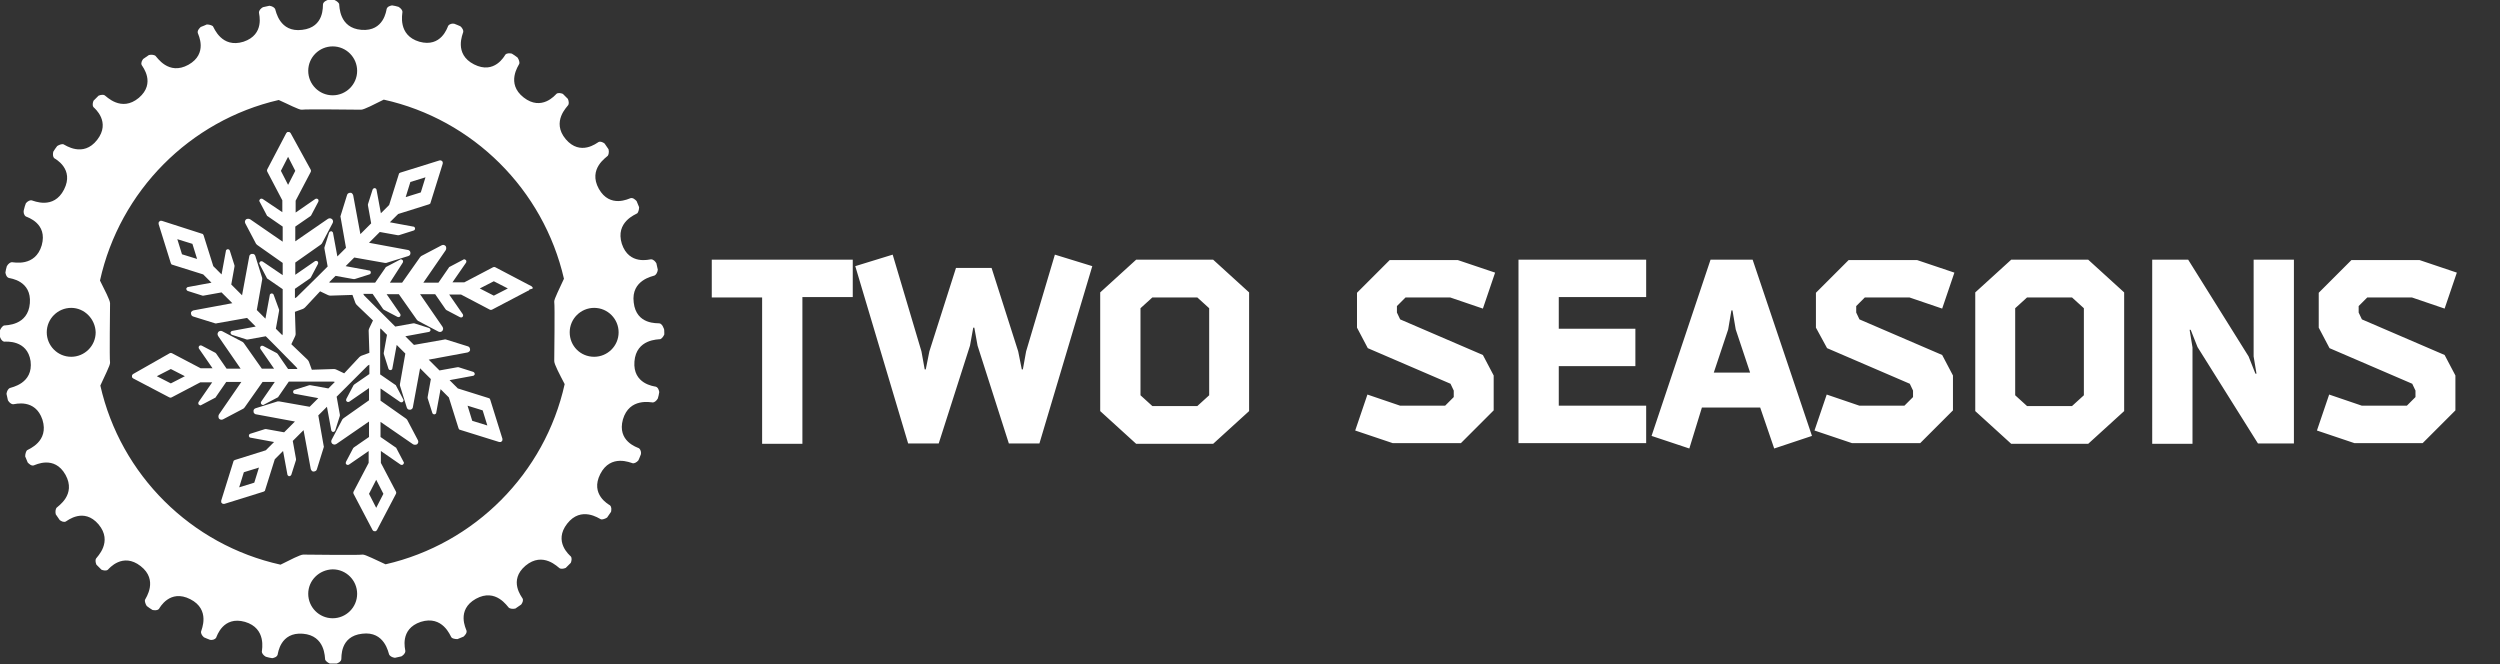
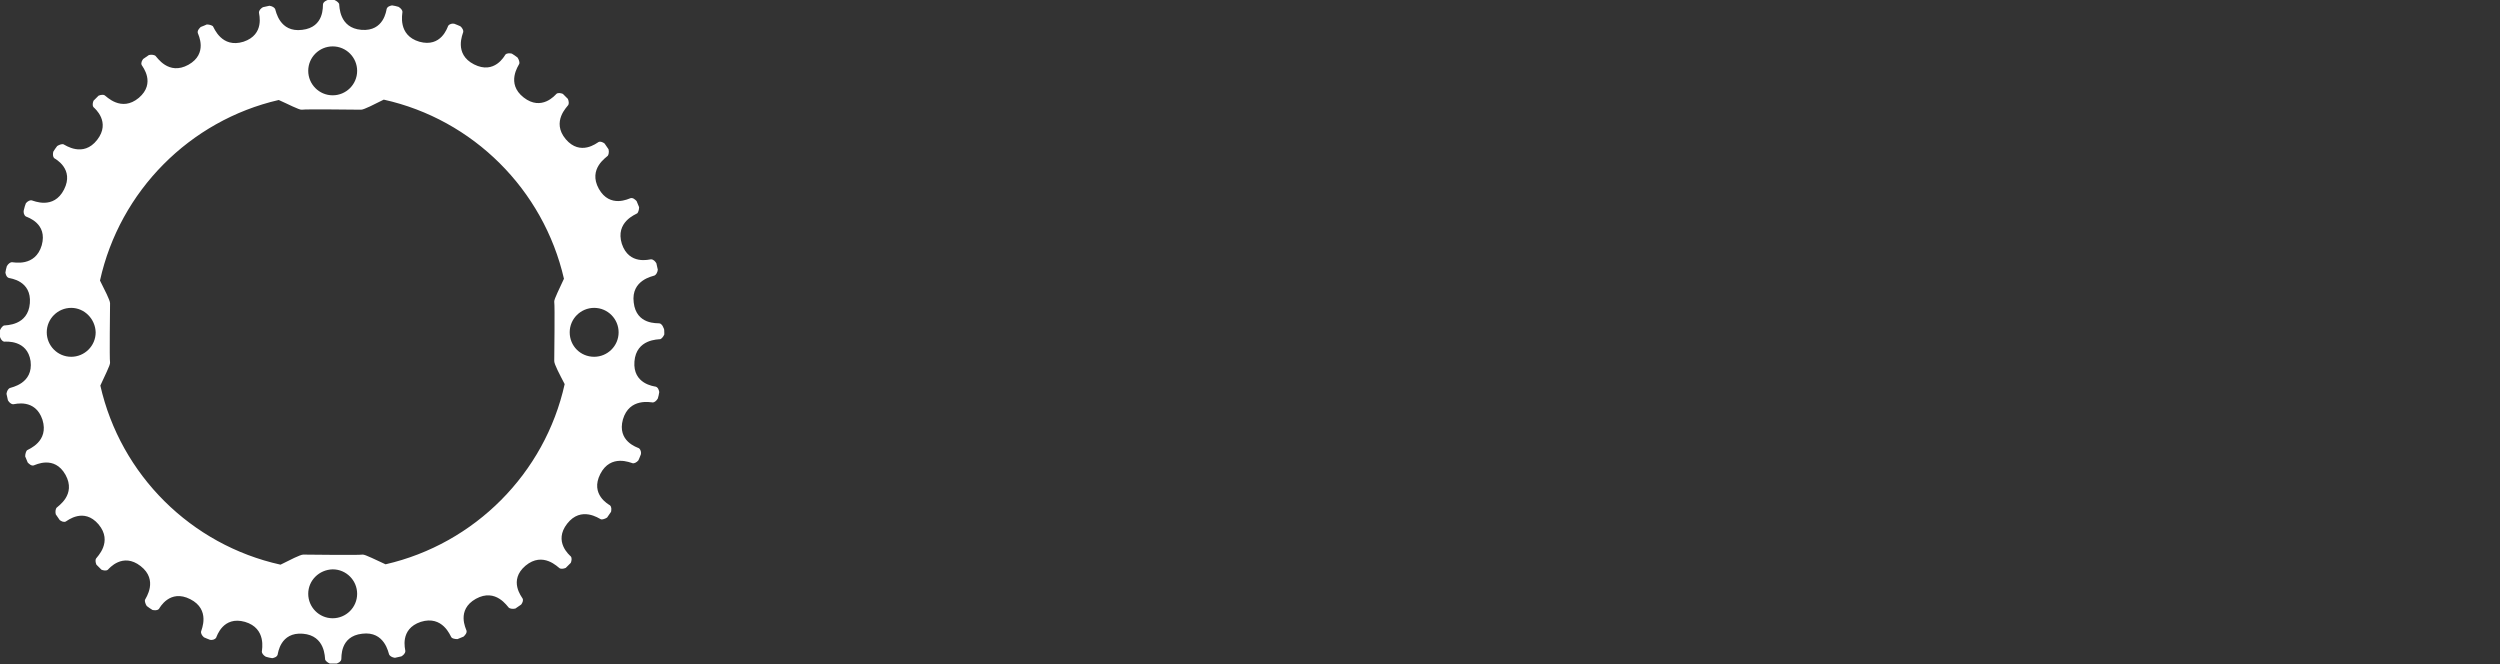
<svg xmlns="http://www.w3.org/2000/svg" id="Layer_1" viewBox="0 0 695.1 184.7">
  <rect x="0" y="0" width="695.1" height="184.7" fill="#333333" stroke="none" />
  <style>.st0{fill:#FFFFFF;}</style>
  <path class="st0" d="M184.7 92.4v.6c-.3.7-.8 1.2-1.1 1.3-.5.1-6.7-.1-7.2 6.2s5.5 6.9 5.9 7c.7.2.9 1 1 1.5-.1.6-.2 1.2-.4 1.8-.4.7-1 1.1-1.4 1.1-.5 0-6.5-1.4-8.3 4.7-1.7 6.1 4 7.8 4.4 8 .6.4.7 1.2.6 1.7-.2.6-.5 1.2-.7 1.7-.5.6-1.2.9-1.6.8-.5-.1-6.1-2.7-9 3-2.9 5.7 2.4 8.5 2.7 8.7.5.5.4 1.2.3 1.8-.4.5-.7 1.1-1.1 1.6-.6.4-1.4.6-1.7.5-.5-.2-5.5-3.8-9.4 1.2-3.9 5 .7 8.8 1 9.1.4.5.2 1.3 0 1.8l-1.4 1.4c-.7.3-1.4.3-1.7.1-.4-.2-4.6-4.8-9.5-.7-4.8 4.1-1 8.7-.8 9.1.3.6-.1 1.3-.4 1.7-.5.4-1.1.7-1.6 1.1-.8.2-1.5 0-1.8-.2-.4-.3-3.6-5.6-9.2-2.5-5.5 3.1-2.7 8.4-2.6 8.8.2.7-.4 1.3-.8 1.7-.6.2-1.1.5-1.7.7-.8 0-1.5-.2-1.7-.5-.3-.4-2.4-6.2-8.5-4.3-6 2-4.3 7.7-4.3 8.1 0 .7-.6 1.2-1.1 1.5-.6.1-1.2.3-1.8.4-.8-.1-1.4-.5-1.6-.9-.2-.4-1.2-6.6-7.5-5.8-6.3.7-5.7 6.7-5.8 7.1-.1.7-.8 1-1.3 1.2h-1.9c-.7-.3-1.2-.8-1.3-1.1-.1-.5.1-6.7-6.2-7.2s-6.9 5.5-7 5.8c-.2.7-1 .9-1.5 1-.6-.1-1.2-.2-1.8-.4-.7-.4-1.1-1-1.1-1.4 0-.5 1.4-6.5-4.7-8.3-6.1-1.7-7.8 4-8 4.4-.4.6-1.2.7-1.7.6-.6-.2-1.2-.5-1.7-.7-.6-.5-.9-1.2-.8-1.6.1-.5 2.7-6.1-3-9-5.7-2.9-8.5 2.4-8.7 2.7-.5.5-1.2.4-1.8.3-.5-.3-1.1-.7-1.6-1.1-.4-.6-.6-1.4-.5-1.7.2-.5 3.8-5.5-1.2-9.4-5-3.9-8.8.7-9.1 1-.5.4-1.3.2-1.8 0l-1.4-1.4c-.3-.7-.3-1.4-.1-1.7.2-.4 4.8-4.6.7-9.5-4.1-4.8-8.7-1-9.1-.8-.6.3-1.3-.1-1.7-.4-.4-.5-.7-1.1-1.1-1.6-.2-.8 0-1.5.2-1.8.3-.4 5.6-3.6 2.5-9.2-3.1-5.5-8.4-2.7-8.8-2.6-.7.2-1.3-.4-1.7-.8-.2-.6-.5-1.1-.7-1.7 0-.8.3-1.5.5-1.7.4-.3 6.2-2.4 4.3-8.5-2-6-7.7-4.3-8.1-4.3-.7 0-1.2-.6-1.5-1.1-.1-.6-.3-1.2-.4-1.8.1-.8.5-1.4.9-1.6.4-.2 6.6-1.2 5.8-7.5-.9-6-6.9-5.4-7.3-5.4-.7-.1-1-.8-1.2-1.3v-1.3-.6c.3-.7.8-1.2 1.1-1.3.5-.1 6.7.1 7.2-6.2s-5.5-6.9-5.8-7c-.7-.2-.9-1-1-1.5.1-.6.2-1.2.4-1.8.4-.7 1-1.1 1.4-1.1.5 0 6.5 1.4 8.3-4.7 1.7-6.1-4-7.8-4.4-8-.6-.4-.7-1.2-.6-1.7.2-.9.4-1.5.6-2 .5-.6 1.2-.9 1.6-.8.5.1 6.1 2.7 9-3 2.9-5.7-2.4-8.5-2.7-8.7-.5-.5-.4-1.2-.3-1.8.3-.5.7-1.1 1.1-1.6.6-.4 1.4-.6 1.7-.5.5.2 5.5 3.8 9.4-1.2 3.9-5-.7-8.8-1-9.1-.4-.5-.2-1.3 0-1.8l1.4-1.4c.7-.3 1.4-.3 1.7-.1.4.2 4.6 4.8 9.5.7 4.8-4.1 1-8.7.8-9.1-.3-.6.1-1.3.4-1.7.5-.4 1.1-.7 1.6-1.1.8-.2 1.5 0 1.8.2.4.3 3.6 5.6 9.2 2.5 5.5-3.1 2.7-8.4 2.6-8.8-.2-.7.4-1.3.8-1.7.6-.2 1.2-.5 1.7-.7.8 0 1.5.3 1.7.5.3.4 2.4 6.2 8.5 4.3 6-2 4.3-7.7 4.3-8.1 0-.7.6-1.2 1.1-1.5.6-.1 1.2-.3 1.8-.4.8.1 1.4.5 1.6.9.2.5 1.2 6.6 7.5 5.8 6.3-.7 5.7-6.7 5.8-7.1.1-.7.8-1 1.3-1.2H93c.7.3 1.2.8 1.3 1.1.1.5-.1 6.7 6.2 7.2s6.9-5.5 7-5.8c.2-.7 1-.9 1.5-1 .6.1 1.2.2 1.8.4.7.4 1.1 1 1.1 1.4 0 .5-1.4 6.5 4.7 8.3 6.1 1.7 7.8-4 8-4.4.4-.6 1.2-.7 1.7-.6.6.2 1.2.5 1.7.7.6.5.9 1.2.8 1.6-.1.5-2.7 6.1 3 9 5.7 2.9 8.5-2.4 8.7-2.7.5-.5 1.2-.4 1.8-.3.5.3 1.1.7 1.6 1.1.4.6.6 1.3.5 1.7-.2.5-3.8 5.5 1.2 9.4 5 3.9 8.8-.7 9.1-1 .5-.4 1.3-.2 1.8 0l1.4 1.4c.3.7.3 1.4.1 1.7-.2.4-4.8 4.6-.7 9.5 4.1 4.8 8.7 1 9.1.8.6-.3 1.3.1 1.7.4.4.5.7 1.1 1.1 1.6.2.8 0 1.5-.2 1.8-.3.4-5.6 3.6-2.5 9.2 3.1 5.5 8.4 2.7 8.8 2.6.7-.2 1.3.4 1.7.8.2.6.5 1.1.7 1.7 0 .8-.3 1.5-.5 1.7-.4.3-6.2 2.4-4.3 8.5 2 6 7.7 4.3 8.1 4.3.7 0 1.2.6 1.5 1.1.1.6.3 1.2.4 1.8-.1.8-.5 1.4-.9 1.6-.4.2-6.6 1.2-5.8 7.5.7 6.3 6.7 5.7 7.1 5.8.7.1 1 .8 1.2 1.3.2.3.2.7.2 1.2zm-30.6 8c0-1.4.2-15.4 0-16.5-.1-.7 1.6-3.9 2.7-6.4-5.7-24.8-25.3-44.3-50.1-49.8-2.6 1.3-5.5 2.8-6.3 2.8-1.4 0-15.4-.2-16.5 0-.7.1-3.9-1.6-6.4-2.7C52.8 33.5 33.3 53.1 27.8 78c1.3 2.6 2.8 5.5 2.8 6.3 0 1.4-.2 15.4 0 16.5.1.7-1.6 3.9-2.7 6.4C33.5 132 53.1 151.5 78 157c2.6-1.3 5.5-2.8 6.3-2.8 1.4 0 15.4.2 16.5 0 .7-.1 3.9 1.6 6.4 2.7 24.8-5.7 44.3-25.3 49.8-50.1-1.4-2.7-2.9-5.5-2.9-6.4zM19.8 85.6c-3.7 0-6.8 3-6.8 6.8 0 3.7 3 6.8 6.8 6.8 3.7 0 6.8-3 6.8-6.8-.1-3.7-3.1-6.8-6.8-6.8zm65.9 79.5c0 3.7 3 6.8 6.8 6.8 3.7 0 6.8-3 6.8-6.8 0-3.7-3-6.8-6.8-6.8-3.8.1-6.8 3.1-6.8 6.8zm79.5-65.9c3.7 0 6.8-3 6.8-6.8 0-3.7-3-6.8-6.8-6.8-3.7 0-6.8 3-6.8 6.8s3 6.8 6.8 6.8zM99.3 19.7c0-3.7-3-6.8-6.8-6.8-3.7 0-6.8 3-6.8 6.8 0 3.7 3 6.8 6.8 6.8 3.7 0 6.8-3 6.8-6.8z" />
-   <path class="st0" d="M148.1 80.2V80c0-.1 0-.1-.1-.2l-.1-.1-.1-.1-10.1-5.3c-.2-.1-.4-.1-.6 0l-8 4.2h-3.3l3.8-5.5c.1-.2.1-.4 0-.6 0 0 0-.1-.1-.1-.2-.2-.5-.3-.7-.1l-3.8 2c-.1 0-.2.1-.2.2l-2.9 4.2h-4.2l6.2-9c.2-.3.2-.7.1-1 0-.1-.1-.1-.1-.2-.3-.3-.7-.4-1.1-.2l-5.7 3-.3.3-5 7.1h-3.4L112 73c.1-.2.1-.4 0-.6 0 0 0-.1-.1-.1-.2-.2-.5-.3-.7-.1l-3.8 2c-.1 0-.2.1-.2.2l-2.9 4.2H92.1c-.2 0-.4 0-.6-.1l1.8-1.8 5 .9h.3l4.1-1.3c.3-.1.4-.3.4-.6v-.1c-.1-.2-.2-.4-.5-.4L96.1 74l2.4-2.4 8.5 1.5h.4l6.1-1.9c.4-.1.7-.5.6-.9v-.2c-.1-.3-.4-.6-.7-.6l-10.8-2 3-3 5 .9h.3l4.1-1.3c.3-.1.4-.3.4-.6v-.1c-.1-.2-.2-.4-.5-.4l-6.5-1.2 2.3-2.3 8.6-2.7c.2-.1.4-.2.4-.4l3.4-10.9v-.1-.1-.2c0-.1 0-.1-.1-.2l-.1-.1-.1-.1c-.1 0-.1-.1-.2-.1h-.2-.1-.1L111.3 48c-.2.1-.4.2-.4.4l-2.7 8.6-2.3 2.3-1.2-6.5c0-.2-.2-.4-.4-.5h-.1c-.3 0-.5.2-.6.4l-1.3 4.1v.3l.9 5-3 3-2-10.8c-.1-.3-.3-.6-.6-.7h-.2c-.4 0-.8.2-.9.6L94.7 60c0 .1-.1.3 0 .4l1.5 8.5-2.4 2.4-1.2-6.5c0-.2-.2-.4-.4-.5h-.1c-.3 0-.5.2-.6.4l-1.3 4.1v.3l.9 5-2.6 2.6-6 5.9c-.1.1-.3.2-.5.3v-2.6l4.2-2.9.2-.2 2-3.8c.1-.2.1-.6-.1-.7l-.1-.1c-.2-.1-.4-.1-.6 0l-5.5 3.8V73l7.1-5 .3-.3 3-5.7c.2-.4.1-.8-.2-1.1-.1 0-.1-.1-.2-.1-.3-.2-.7-.1-1 .1l-9 6.2V63l4.2-2.9.2-.2 2-3.8c.1-.3.1-.6-.1-.7l-.1-.1c-.2-.1-.4-.1-.6 0l-5.5 3.8v-3.3l4.2-8c.1-.2.1-.4 0-.6L80.8 37l-.1-.1-.1-.1c-.1 0-.1-.1-.2-.1H80c-.1 0-.1 0-.2.1l-.1.1-.1.1-5.3 10.1c-.1.2-.1.4 0 .6l4.2 8V59L73 55.3c-.2-.1-.4-.1-.6 0 0 0-.1 0-.1.1-.2.2-.3.5-.1.7l2 3.8c0 .1.1.2.2.2l4.2 2.9v4.2l-9-6.2c-.3-.2-.7-.2-1-.1-.1 0-.1.1-.2.1-.3.3-.4.7-.2 1.1l3 5.7.3.3 7.1 5v3.4L73 72.7c-.2-.1-.4-.1-.6 0 0 0-.1 0-.1.1-.2.2-.3.5-.1.7l2 3.8c0 .1.1.2.2.2l4.2 2.9v12.2c0 .2 0 .4-.1.6l-1.8-1.8.9-5v-.3L76.1 82c-.1-.3-.3-.4-.6-.4h-.1c-.2.1-.4.2-.4.5l-1.2 6.5-2.4-2.4 1.5-8.5v-.4L71 71.2c-.1-.4-.5-.7-.9-.6h-.2c-.3.1-.6.4-.6.7l-2 10.8-3-3 .9-5v-.3l-1.3-4.1c-.1-.3-.3-.4-.6-.4h-.1c-.2.1-.4.2-.4.5l-1.2 6.5-2.3-2.3-2.7-8.6c-.1-.2-.2-.4-.4-.4L45 61.4h-.1H44.6c-.1 0-.1 0-.2.1l-.1.1-.1.1c0 .1-.1.1-.1.2v.4l3.4 10.9c.1.2.2.4.4.4l8.6 2.7 2.3 2.3-6.5 1.2c-.2 0-.4.2-.5.4v.1c0 .3.2.5.4.6l4.1 1.3h.3l5-.9 3 3-10.8 2c-.3.1-.6.3-.7.6v.2c0 .4.2.8.6.9l6.1 1.9c.1 0 .3.1.4 0l8.5-1.5 2.4 2.4-6.5 1.2c-.2 0-.4.2-.5.4v.1c0 .3.2.5.4.6l4.1 1.3h.3l5-.9 2.6 2.6 5.9 6c.1.1.2.3.3.5h-2.6l-2.9-4.2-.2-.2-3.8-2c-.2-.1-.6-.1-.7.1l-.1.1c-.1.2-.1.4 0 .6l3.8 5.5h-3.4l-5-7.1-.3-.3-5.7-3c-.4-.2-.8-.1-1.1.2 0 .1-.1.1-.1.2-.2.3-.1.7.1 1l6.2 9H63l-2.9-4.2-.2-.2-3.8-2c-.2-.1-.6-.1-.7.1l-.1.1c-.1.2-.1.4 0 .6l3.8 5.5h-3.3l-8-4.2c-.2-.1-.4-.1-.6 0L37 104l-.1.1-.1.1c0 .1-.1.1-.1.2v.4c0 .1 0 .1.1.2l.1.1.1.1 10.1 5.3c.2.1.4.1.6 0l8-4.2H59l-3.8 5.5c-.1.2-.1.4 0 .6 0 0 0 .1.1.1.2.2.5.3.7.1l3.8-2c.1 0 .2-.1.2-.2l2.9-4.2h4.2l-6.2 9c-.2.3-.2.7-.1 1 0 .1.1.1.1.2.3.3.7.4 1.1.2l5.7-3 .3-.3 5-7.1h3.4l-3.8 5.5c-.1.2-.1.4 0 .6 0 0 0 .1.1.1.2.2.5.3.7.1l3.8-2c.1 0 .2-.1.2-.2l2.9-4.2h12.2c.2 0 .4 0 .6.1l-1.8 1.8-5-.9H86l-4.1 1.3c-.3.1-.4.3-.4.6v.1c.1.2.2.4.5.4l6.5 1.2-2.4 2.4-8.5-1.5h-.4l-6.1 1.9c-.4.1-.7.5-.6.9v.2c.1.3.4.6.7.6l10.8 2-3 3-5-.9h-.3l-4.1 1.3c-.3.1-.4.3-.4.6v.1c.1.2.2.4.5.4l6.5 1.2-2.3 2.3-8.6 2.7c-.2.1-.4.2-.4.4l-3.4 10.9v.4c0 .1 0 .1.1.2l.1.1.1.1c.1 0 .1.1.2.1h.4l10.9-3.4c.2-.1.4-.2.4-.4l2.7-8.6 2.3-2.3 1.2 6.5c0 .2.2.4.4.5h.1c.3 0 .5-.2.6-.4l1.3-4.1v-.3l-.9-5 3-3 2 10.8c.1.3.3.6.6.7h.2c.4 0 .8-.2.9-.6l1.9-6.1c0-.1.1-.3 0-.4l-1.5-8.5 2.4-2.4 1.2 6.5c0 .2.2.4.4.5h.1c.3 0 .5-.2.6-.4l1.3-4.1v-.3l-.9-5 2.6-2.6 6-6c.1-.1.3-.2.5-.3v2.6l-4.2 2.9-.2.2-2 3.8c-.1.3-.1.6.1.7l.1.1c.2.1.4.1.6 0l5.5-3.8v3.4l-7.1 5-.3.3-3 5.7c-.2.4-.1.8.2 1.1.1 0 .1.1.2.1.3.2.7.1 1-.1l9-6.2v4.3l-4.2 2.9-.2.2-2 3.8c-.1.3-.1.6.1.7l.1.1c.2.1.4.1.6 0l5.5-3.8v3.3l-4.2 8c-.1.2-.1.4 0 .6l5.3 10.1.1.1.1.1c.1 0 .1.1.2.1h.4c.1 0 .1 0 .2-.1l.1-.1.1-.1 5.3-10.1c.1-.2.1-.4 0-.6l-4.2-8v-3.3l5.5 3.8c.2.1.4.1.6 0 0 0 .1 0 .1-.1.2-.2.3-.5.1-.7l-2-3.8c0-.1-.1-.2-.2-.2l-4.2-2.9v-4.2l9 6.2c.3.2.7.2 1 .1.1 0 .1-.1.2-.1.3-.3.4-.7.2-1.1l-3-5.7-.3-.3-7.1-5V108l5.5 3.8c.2.1.4.1.6 0 0 0 .1 0 .1-.1.2-.2.3-.5.1-.7l-2-3.8c0-.1-.1-.2-.2-.2l-4.2-2.9V91.9c0-.2 0-.4.1-.6l1.8 1.8-.9 5v.3l1.3 4.1c.1.3.3.4.6.4h.1c.2-.1.4-.2.4-.5l1.2-6.5 2.4 2.4-1.5 8.5v.4l1.9 6.1c.1.4.5.7.9.6h.2c.3-.1.6-.4.6-.7l2-10.8 3 3-.9 5v.3l1.3 4.1c.1.3.3.4.6.4h.1c.2-.1.4-.2.4-.5l1.2-6.5 2.3 2.3 2.7 8.6c.1.2.2.4.4.4l10.9 3.4h.4c.1 0 .1 0 .2-.1l.1-.1.1-.1c0-.1.1-.1.1-.2v-.2-.1-.1l-3.4-10.9c-.1-.2-.2-.4-.4-.4l-8.6-2.7-2.3-2.3 6.5-1.2c.2 0 .4-.2.5-.4v-.1c0-.3-.2-.5-.4-.6l-4.1-1.3h-.3l-5 .9-3-3 10.8-2c.3-.1.6-.3.7-.6v-.2c0-.4-.2-.8-.6-.9l-6.1-1.9c-.1 0-.3-.1-.4 0l-8.5 1.5-2.4-2.4 6.5-1.2c.2 0 .4-.2.5-.4v-.1c0-.3-.2-.5-.4-.6l-4.1-1.3h-.3l-5 .9-2.6-2.6-6-6c-.1-.1-.2-.3-.3-.5h2.6l2.9 4.2.2.2 3.8 2c.2.1.6.1.7-.1l.1-.1c.1-.2.1-.4 0-.6l-3.8-5.5h3.4l5 7.1.3.3 5.7 3c.4.2.8.1 1.1-.2 0-.1.1-.1.1-.2.2-.3.1-.7-.1-1l-6.2-9h4.2l2.9 4.2.2.2 3.8 2c.2.1.6.1.7-.1l.1-.1c.1-.2.1-.4 0-.6l-3.8-5.5h3.3l8 4.2c.2.1.4.1.6 0l10.1-5.3h.1l.1-.1c0-.1.1-.1.1-.2.9-.2.9-.3.9-.3zm-34-29.6l4.2-1.3-1.3 4.2-4.2 1.3 1.3-4.2zM50.6 70.7l-1.3-4.2 4.2 1.3 1.3 4.2-4.2-1.3zm-3.1 35.9l-3.9-2 3.9-2 3.9 2-3.9 2zm23.2 27.6l-4.2 1.3 1.3-4.2L72 130l-1.3 4.2zm63.5-20.1l1.3 4.2-4.2-1.3-1.3-4.2 4.2 1.3zM78.1 47.5l2-3.9 2 3.9-2 3.9-2-3.9zm28.5 89.8l-2 3.9-2-3.9 2-3.9 2 3.9zm-2.9-48.2l-1 2.1c-.1.2-.2.5-.2.7l.2 6.2-2.2.8c-.2.1-.4.2-.6.4l-4.2 4.5-2.1-1c-.2-.1-.5-.2-.7-.2l-6.2.2-.8-2.2c-.1-.2-.2-.4-.4-.6L81 95.7l1-2.1c.1-.2.2-.5.2-.7l-.2-6.2 2.2-.8c.2-.1.4-.2.6-.4L89 81l2.1 1c.2.1.5.2.7.2L98 82l.8 2.2c.1.2.2.4.4.6l4.5 4.3zm33.6-6.9l-3.9-2 3.9-2 3.9 2-3.9 2zM223.1 82.7v40.7h-11.2V82.7h-14V72.2h39.2v10.4h-14zM265.8 74.5h9.9l7.4 23.2 1 5h.3l.9-5 8-26.9 10.4 3.2-14.7 49.3h-8.5l-8.7-27.2-.9-5h-.3l-.9 5-8.7 27.2h-8.5L237.8 74l10.4-3.2 8 26.9.9 5h.3l1-5 7.4-23.2zM315.9 72.2h21.4l10 9.1v33l-10 9.1h-21.4l-10-9.1v-33l10-9.1zm20.3 13.5l-3.3-3h-12.5l-3.3 3v24.2l3.3 3h12.5l3.3-3V85.7zM377.3 91.1v-9.7l9.1-9.1h18.9l10.4 3.5-3.4 10-9.1-3.1h-12.4l-2.4 2.4v1.8l.9 1.9 23 9.9 3 5.7v9.7l-9.1 9.1h-19l-10.4-3.5 3.4-10 9.1 3.1h12.5l2.4-2.4v-1.8l-.9-1.9-23-9.9-3-5.7zM422.2 123.3V72.2h35.5v10.4h-24.3v8.8h21.3v10.4h-21.3v11h24.3v10.4h-35.5zM475.6 72.2h11.7l16.5 49-10.5 3.5-3.9-11.4h-16.2l-3.5 11.4-10.5-3.5 16.4-49zm11 31.4l-4-12-.9-5.3h-.3l-.9 5.3-4 12h10.1zM504.9 91.1v-9.7l9.1-9.1h19l10.4 3.5-3.4 10-9.1-3.1h-12.4l-2.4 2.4v1.8l.9 1.9 23 9.9 3 5.7v9.7l-9.1 9.1h-19l-10.4-3.5 3.4-10 9.1 3.1h12.5l2.4-2.4v-1.8l-.9-1.9-23-9.9-3.1-5.7zM559.2 72.2h21.4l10 9.1v33l-10 9.1h-21.4l-10-9.1v-33l10-9.1zm20.2 13.5l-3.3-3h-12.5l-3.3 3v24.2l3.3 3h12.5l3.3-3V85.7zM609.6 96.6v26.8h-11.2V72.2h10l16.8 26.9 1.9 4.8h.3l-.8-4.8V72.2h11.2v51.1h-10L611 96.5l-1.9-4.8h-.3l.8 4.9zM644.7 91.1v-9.7l9.1-9.1h18.9l10.4 3.5-3.4 10-9.1-3.1h-12.4l-2.4 2.4v1.8l.9 1.9 23 9.9 3 5.7v9.7l-9.1 9.1h-19l-10.4-3.5 3.4-10 9.1 3.1h12.5l2.4-2.4v-1.8l-.9-1.9-23-9.9-3-5.7z" />
</svg>